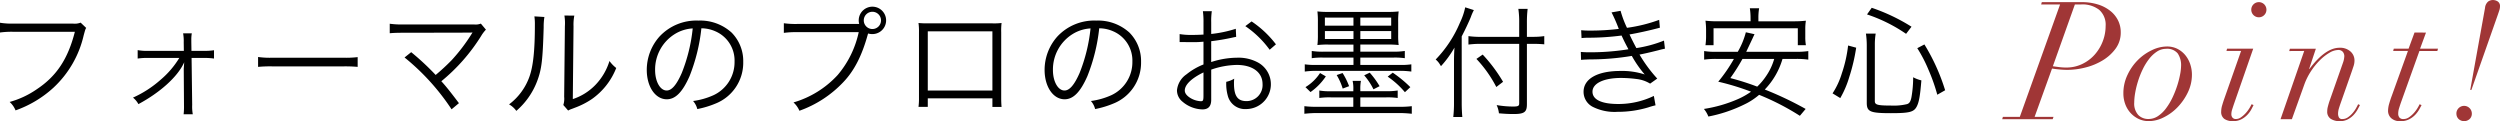
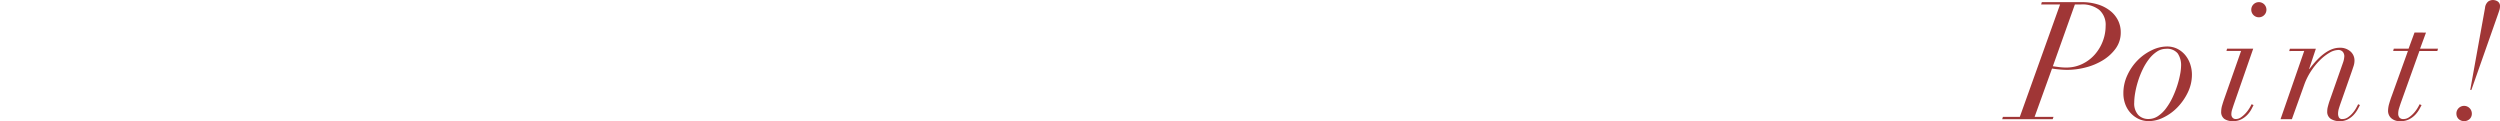
<svg xmlns="http://www.w3.org/2000/svg" width="456.229" height="22.11" viewBox="0 0 456.229 22.11">
  <g id="グループ_376" data-name="グループ 376" transform="translate(14599.698 6167.75)">
-     <path id="パス_706" data-name="パス 706" d="M140.02,3.38a2.956,2.956,0,0,1-1.408.176H127.788A13.221,13.221,0,0,1,125.3,3.4V5.184a15.3,15.3,0,0,1,2.464-.132h11.2c-1.254,4.928-3.322,8.074-6.93,10.472a16.346,16.346,0,0,1-4.972,2.332,4.164,4.164,0,0,1,1.078,1.54,20.2,20.2,0,0,0,6.908-4.136,18.745,18.745,0,0,0,5.522-9.548c.308-1.122.308-1.122.462-1.364Zm18,6.446a16.282,16.282,0,0,1-3.41,3.982,19.792,19.792,0,0,1-5.038,3.256,3.915,3.915,0,0,1,.99,1.188c3.938-2.112,7.062-4.928,8.25-7.414a1.412,1.412,0,0,0,.11-.242c-.044.638-.088,1.188-.088,1.232l.044,6.556v.088a11.882,11.882,0,0,1-.066,1.628h1.672a7.836,7.836,0,0,1-.11-1.716l-.11-8.558h2.112a12.017,12.017,0,0,1,1.98.11V8.418a11.228,11.228,0,0,1-1.98.11h-2.134L160.216,6.9V6.548a6.632,6.632,0,0,1,.088-1.21H158.72a8.148,8.148,0,0,1,.11,1.65l.022,1.54h-6.468a8.87,8.87,0,0,1-1.958-.132v1.54a11.538,11.538,0,0,1,1.98-.11ZM172.4,11.454a24.033,24.033,0,0,1,2.728-.088h12.76a25.167,25.167,0,0,1,2.684.088V9.672a17.352,17.352,0,0,1-2.662.11H175.132A15.563,15.563,0,0,1,172.4,9.65Zm26.73-1.716a41.523,41.523,0,0,1,8.58,9.46l1.342-1.122c-1.474-1.958-2.376-3.1-3.212-4a33.642,33.642,0,0,0,7.26-8.25,6.281,6.281,0,0,1,.88-1.166l-.924-1.1a2.686,2.686,0,0,1-1.232.154H199a15.991,15.991,0,0,1-2.574-.132V5.316c.748-.066,1.364-.088,2.552-.088,12.254-.022,12.254-.022,12.562-.044-.088.132-.11.154-.176.264a32.115,32.115,0,0,1-3.63,4.774,38.366,38.366,0,0,1-2.926,2.706,47.537,47.537,0,0,0-4.466-4.158Zm23.694-7.5a9.787,9.787,0,0,1,.088,1.562c0,4.642-.308,7.524-.99,9.438a10.883,10.883,0,0,1-3.718,5.06,4.065,4.065,0,0,1,1.32,1.188,13.448,13.448,0,0,0,3.806-5.434c.836-2.222,1.012-3.85,1.188-9.812a10.96,10.96,0,0,1,.132-1.892Zm5.478-.154a8.828,8.828,0,0,1,.088,1.958l-.132,12.87a3.707,3.707,0,0,1-.154,1.5l.88,1.012a3.665,3.665,0,0,1,.506-.242c.308-.11.308-.11.7-.264a14.5,14.5,0,0,0,3.146-1.606,12.5,12.5,0,0,0,4.422-5.654,6.151,6.151,0,0,1-1.232-1.276,10.879,10.879,0,0,1-2.6,4.4,10.168,10.168,0,0,1-4.092,2.552l.132-13.288A8.529,8.529,0,0,1,230.11,2.1ZM253.3,4.414a6.331,6.331,0,0,1,2.552.55,5.8,5.8,0,0,1,3.5,5.522,6.641,6.641,0,0,1-3.894,6.16,13.187,13.187,0,0,1-3.674,1.034,3.5,3.5,0,0,1,.77,1.474,17.019,17.019,0,0,0,3.344-1.012,8.011,8.011,0,0,0,5.038-7.59A7.364,7.364,0,0,0,258.8,5.184a8.517,8.517,0,0,0-6.05-2.178,9.189,9.189,0,0,0-7.106,2.926A9.152,9.152,0,0,0,243.332,12c0,3.08,1.562,5.368,3.652,5.368,1.584,0,2.882-1.32,4.158-4.224A32.978,32.978,0,0,0,253.3,4.414Zm-1.584.022a30.218,30.218,0,0,1-2,8.14c-.946,2.156-1.826,3.19-2.75,3.19-1.188,0-2.112-1.628-2.112-3.74a7.608,7.608,0,0,1,3.586-6.556A6.948,6.948,0,0,1,251.714,4.436Zm29.942-.814H270.832a15.6,15.6,0,0,1-2.486-.132V5.25a16.243,16.243,0,0,1,2.464-.132h11.2a17.828,17.828,0,0,1-3.85,7.832,17.666,17.666,0,0,1-8.052,4.994,4.353,4.353,0,0,1,1.078,1.518,20.415,20.415,0,0,0,8.008-5.214c2-2.09,3.41-4.84,4.488-8.756l.044-.132a2.593,2.593,0,0,0,.77.11,2.5,2.5,0,1,0-2.486-2.486,2.331,2.331,0,0,0,.088.638Zm2.86-2.222a1.573,1.573,0,1,1-1.584,1.562A1.568,1.568,0,0,1,284.516,1.4Zm21.89,15.8v1.562h1.672c-.044-.462-.066-1.034-.066-1.694V5.162a11.936,11.936,0,0,1,.066-1.716,11.447,11.447,0,0,1-1.716.066H294.636a15.846,15.846,0,0,1-1.716-.066,11.283,11.283,0,0,1,.088,1.716V17.108a11.429,11.429,0,0,1-.088,1.65h1.694V17.2Zm0-1.43H294.614V4.964h11.792ZM325.9,4.414a6.331,6.331,0,0,1,2.552.55,5.8,5.8,0,0,1,3.5,5.522,6.641,6.641,0,0,1-3.894,6.16,13.187,13.187,0,0,1-3.674,1.034,3.5,3.5,0,0,1,.77,1.474,17.019,17.019,0,0,0,3.344-1.012,8.011,8.011,0,0,0,5.038-7.59A7.364,7.364,0,0,0,331.4,5.184a8.517,8.517,0,0,0-6.05-2.178,9.189,9.189,0,0,0-7.106,2.926A9.152,9.152,0,0,0,315.932,12c0,3.08,1.562,5.368,3.652,5.368,1.584,0,2.882-1.32,4.158-4.224A32.978,32.978,0,0,0,325.9,4.414Zm-1.584.022a30.217,30.217,0,0,1-2,8.14c-.946,2.156-1.826,3.19-2.75,3.19-1.188,0-2.112-1.628-2.112-3.74a7.608,7.608,0,0,1,3.586-6.556A6.948,6.948,0,0,1,324.314,4.436Zm26.51.066a22.234,22.234,0,0,1-4.488.946V3.336a12.58,12.58,0,0,1,.11-2.046h-1.628a14.612,14.612,0,0,1,.11,2.09V5.558c-.66.044-1.518.066-2.112.066a12.46,12.46,0,0,1-2.244-.154V6.922h.9c.242.022.836.022,1.166.022.638,0,1.012,0,1.408-.022.682-.044.682-.044.88-.066v4.158a11.769,11.769,0,0,0-3.1,1.8,3.981,3.981,0,0,0-1.738,2.926,2.653,2.653,0,0,0,1.012,2.068,5.81,5.81,0,0,0,3.63,1.408c1.078,0,1.606-.572,1.606-1.76v-5.5A14.844,14.844,0,0,1,351,11.1c2.882,0,4.708,1.342,4.708,3.5a2.92,2.92,0,0,1-2.948,3.1c-1.606,0-2.266-.946-2.266-3.234a6.537,6.537,0,0,1,.044-.858,4.768,4.768,0,0,1-1.452.572,8.028,8.028,0,0,0,.264,2.486,3.245,3.245,0,0,0,3.388,2.486,4.526,4.526,0,0,0,2.222-8.448,7.448,7.448,0,0,0-3.894-.924,15.586,15.586,0,0,0-4.73.792V6.768a38.614,38.614,0,0,0,3.894-.66c.308-.066.4-.088.66-.132Zm-5.9,12.144c0,.946-.066,1.078-.506,1.078a4.109,4.109,0,0,1-1.958-.638c-.638-.418-.946-.858-.946-1.32,0-1.056,1.232-2.244,3.41-3.3ZM358.15,7.34a18.486,18.486,0,0,0-4.444-4.18l-1.144.858a18.019,18.019,0,0,1,4.444,4.312Zm14.146.044v1.3h-5.478a13.151,13.151,0,0,1-2.134-.132V9.87a12.969,12.969,0,0,1,2.134-.11H372.3V11.1h-6.688a13.729,13.729,0,0,1-2.2-.11v1.32a15.962,15.962,0,0,1,2.2-.132h15.07a15.624,15.624,0,0,1,2.178.132v-1.32a13.087,13.087,0,0,1-2.178.11H373.55V9.76h5.984a12.969,12.969,0,0,1,2.134.11V8.55a13.152,13.152,0,0,1-2.134.132H373.55v-1.3h4.972a15.9,15.9,0,0,1,2.024.088,13.748,13.748,0,0,1-.088-1.848V3.248a14.429,14.429,0,0,1,.088-1.914,16.153,16.153,0,0,1-2.112.088h-10.67a15.635,15.635,0,0,1-2.046-.088,14.919,14.919,0,0,1,.088,1.892v2.42a14.236,14.236,0,0,1-.088,1.826,15.084,15.084,0,0,1,2-.088Zm0-4.928V3.93h-5.214V2.456Zm1.254,0h5.632V3.93H373.55ZM372.3,4.92V6.372h-5.214V4.92Zm1.254,0h5.632V6.372H373.55ZM372.274,15.9H368.2a10.9,10.9,0,0,1-2.134-.132V17.13a13.135,13.135,0,0,1,2.134-.11h4.07v1.716h-6.512a17.238,17.238,0,0,1-2.42-.11v1.386a20.584,20.584,0,0,1,2.42-.132H380.5a20.436,20.436,0,0,1,2.442.132V18.626a17.017,17.017,0,0,1-2.442.11H373.55V17.02h4.686a13.135,13.135,0,0,1,2.134.11V15.766a13.53,13.53,0,0,1-2.134.132H373.55V15.59a7.568,7.568,0,0,1,.11-1.584h-1.518a6.234,6.234,0,0,1,.132,1.584ZM366.2,12.576a8.3,8.3,0,0,1-2.662,2.574l.924.9a11.073,11.073,0,0,0,2.794-2.86Zm5.3,2.4a12.8,12.8,0,0,0-1.188-2.4l-1.078.374a10.816,10.816,0,0,1,1.1,2.464Zm5.566,0a15.305,15.305,0,0,0-1.8-2.464l-1.012.484a11.681,11.681,0,0,1,1.694,2.552Zm5.61.176a22.142,22.142,0,0,0-3.212-2.64l-.924.726a15.228,15.228,0,0,1,3.146,2.838Zm21.274-7.9h1.078c.7,0,1.408.022,2.09.088v-1.5a13.493,13.493,0,0,1-2.09.132h-1.078V3.446a20.96,20.96,0,0,1,.132-2.574h-1.694a16.423,16.423,0,0,1,.154,2.574v2.53h-6.974a16.219,16.219,0,0,1-2.288-.132v1.54a17.036,17.036,0,0,1,2.354-.132h6.908V18.12c0,.462-.2.572-1.1.572a18.012,18.012,0,0,1-3.014-.264,4.873,4.873,0,0,1,.418,1.5c.968.088,1.8.132,2.662.132,1.98,0,2.442-.352,2.442-1.8Zm-11.9-1.364c.66-1.254,1.364-2.772,1.672-3.542a9.022,9.022,0,0,1,.55-1.254L392.69.586a12.111,12.111,0,0,1-.968,2.816,21.712,21.712,0,0,1-4.422,6.71,3.385,3.385,0,0,1,.814.968l.154.242a18.4,18.4,0,0,0,2.464-3.388c-.066,1.012-.088,1.694-.088,2.662v7.348a22.284,22.284,0,0,1-.132,2.662h1.65c-.066-.77-.11-1.606-.11-2.618ZM394.736,10a22.487,22.487,0,0,1,3.63,5.126l1.232-.946A27.9,27.9,0,0,0,395.88,9.21ZM413.92,6.2a12.006,12.006,0,0,1,1.364-.066,46.8,46.8,0,0,0,5.94-.4c.55,1.188.682,1.43,1.254,2.508a43.826,43.826,0,0,1-6.93.55,17.1,17.1,0,0,1-1.76-.066l.044,1.452c.4-.044.484-.044,1.54-.088a45.834,45.834,0,0,0,7.722-.638,20.165,20.165,0,0,0,2.354,3.388A13.224,13.224,0,0,0,421,12.2c-4.18,0-6.71,1.43-6.71,3.806a3.073,3.073,0,0,0,1.65,2.728,8.877,8.877,0,0,0,4.532.924,19.162,19.162,0,0,0,5.632-.814,12.809,12.809,0,0,1,1.32-.374l-.308-1.716a14.83,14.83,0,0,1-6.512,1.474c-3.014,0-4.686-.792-4.686-2.244,0-1.518,2.046-2.508,5.214-2.508a22.241,22.241,0,0,1,2.882.2,5.965,5.965,0,0,1,2.42.836l1.3-.924A25.787,25.787,0,0,1,424.5,9.21c.814-.154,1.914-.4,3.454-.792.726-.2.814-.2,1.188-.286l-.176-1.474a22.379,22.379,0,0,1-5.038,1.364c-.33-.594-.924-1.76-1.254-2.486,1.232-.2,3.586-.7,5.544-1.232l-.132-1.43a27.831,27.831,0,0,1-5.874,1.452,18.321,18.321,0,0,1-1.166-3.1l-1.65.286a28.491,28.491,0,0,1,1.32,3.014,43.468,43.468,0,0,1-5.214.308c-.748,0-1.122-.022-1.65-.066ZM453.08,10a15.213,15.213,0,0,1,2.222.132V8.572a14.208,14.208,0,0,1-2.222.132h-9.108l1.166-2.464c.2-.44.2-.44.352-.748l-1.584-.352A14.168,14.168,0,0,1,442.432,8.7h-3.916a11.921,11.921,0,0,1-2.222-.132v1.562A15.637,15.637,0,0,1,438.516,10h3.212a28.188,28.188,0,0,1-2.86,4.158,45.157,45.157,0,0,1,5.984,1.826,13.705,13.705,0,0,1-2.42,1.364,24.953,24.953,0,0,1-6.182,1.782,4.889,4.889,0,0,1,.814,1.386,25.18,25.18,0,0,0,3.014-.77,26.519,26.519,0,0,0,4.026-1.672,12.01,12.01,0,0,0,2.222-1.518,44.9,44.9,0,0,1,7.436,3.828l1.056-1.254a61.413,61.413,0,0,0-7.458-3.542A13.451,13.451,0,0,0,450.594,10Zm-4,0a10.622,10.622,0,0,1-1.474,3.124,11.181,11.181,0,0,1-1.628,1.936,46.293,46.293,0,0,0-4.906-1.562A33.622,33.622,0,0,0,443.29,10Zm-4.312-6.864H438.89a19.665,19.665,0,0,1-2.354-.11,13.335,13.335,0,0,1,.11,1.672V5.954a11.528,11.528,0,0,1-.11,1.54h1.474V4.414h15.378v3.08h1.474a8.6,8.6,0,0,1-.11-1.54V4.7a9.687,9.687,0,0,1,.11-1.672,20.045,20.045,0,0,1-2.376.11h-6.292v-.55a10.539,10.539,0,0,1,.132-1.826h-1.694a11.276,11.276,0,0,1,.132,1.826Zm16.368,14.014a17.653,17.653,0,0,0,1.65-3.872,33.512,33.512,0,0,0,1.254-5.324l-1.474-.4a24.084,24.084,0,0,1-1.144,5.082,14.026,14.026,0,0,1-1.694,3.652Zm13-13.024a34.137,34.137,0,0,0-7.26-3.454l-.858,1.21a28.324,28.324,0,0,1,7.128,3.542Zm6.138,11.594a36.413,36.413,0,0,0-3.784-8.36l-1.3.682a25.462,25.462,0,0,1,2.024,3.894,33.354,33.354,0,0,1,1.628,4.6ZM467.446,7.45a11.993,11.993,0,0,1,.154-2.068h-1.782a14.846,14.846,0,0,1,.154,2.09V18.01c0,1.628.616,1.892,4.4,1.892,3.41,0,4.2-.2,4.73-1.232.418-.814.616-2.024.836-4.752a5.967,5.967,0,0,1-1.5-.572,21.066,21.066,0,0,1-.308,3.63c-.154.792-.374,1.144-.814,1.276a10.2,10.2,0,0,1-2.816.264c-2.552,0-3.058-.132-3.058-.814Z" transform="translate(-14725 -6167)" />
    <path id="パス_707" data-name="パス 707" d="M267.931,18.34l4.02-11.28h1.17a4.976,4.976,0,0,1,3.255.975,3.6,3.6,0,0,1,1.185,2.955,7.751,7.751,0,0,1-.525,2.8,7.9,7.9,0,0,1-1.47,2.43,7.2,7.2,0,0,1-2.28,1.71,6.634,6.634,0,0,1-2.925.645,9.982,9.982,0,0,1-1.35-.09Q268.351,18.4,267.931,18.34Zm1.32-11.28L261.9,27.58h-3.09l-.12.42h9.21l.15-.42H264.6l3.18-8.82q.54.09,1.32.165t1.47.075a13.55,13.55,0,0,0,3.315-.435,11.311,11.311,0,0,0,3.15-1.305,8.1,8.1,0,0,0,2.355-2.145,4.929,4.929,0,0,0,.93-2.985,4.818,4.818,0,0,0-.48-2.13,5.14,5.14,0,0,0-1.4-1.74,6.861,6.861,0,0,0-2.25-1.185,9.925,9.925,0,0,0-3.075-.435h-7.2l-.12.42Zm13.53,17.91a10.764,10.764,0,0,1,.18-1.815,16.506,16.506,0,0,1,.525-2.13,15.711,15.711,0,0,1,.855-2.145,10.429,10.429,0,0,1,1.155-1.875,5.952,5.952,0,0,1,1.425-1.335,2.966,2.966,0,0,1,1.65-.51,2.488,2.488,0,0,1,2.145.84,3.783,3.783,0,0,1,.615,2.28,8.852,8.852,0,0,1-.18,1.56,17.071,17.071,0,0,1-.525,2.04,17.607,17.607,0,0,1-.855,2.16A11.461,11.461,0,0,1,288.6,26a5.989,5.989,0,0,1-1.47,1.425,3.079,3.079,0,0,1-1.74.54,2.54,2.54,0,0,1-1.875-.735A3.086,3.086,0,0,1,282.781,24.97Zm-1.98-1.68a5.66,5.66,0,0,0,.33,1.935,4.866,4.866,0,0,0,.945,1.6,4.756,4.756,0,0,0,1.47,1.11,4.331,4.331,0,0,0,1.935.42,6.1,6.1,0,0,0,2.655-.675,9,9,0,0,0,2.535-1.845,10.305,10.305,0,0,0,1.89-2.715,7.426,7.426,0,0,0,.75-3.285,6.044,6.044,0,0,0-.27-1.74,5.152,5.152,0,0,0-.84-1.65,4.531,4.531,0,0,0-1.44-1.23,4.157,4.157,0,0,0-2.04-.48,6.367,6.367,0,0,0-2.7.66,9.168,9.168,0,0,0-2.565,1.8,9.53,9.53,0,0,0-1.9,2.715A7.75,7.75,0,0,0,280.8,23.29Zm23.34-15.24a1.384,1.384,0,1,0,.4-1A1.365,1.365,0,0,0,304.141,8.05Zm-1.86,7.5-3.09,8.79q-.18.51-.36,1.125a4.034,4.034,0,0,0-.18,1.125,1.541,1.541,0,0,0,.585,1.365,2.723,2.723,0,0,0,1.575.405,3.21,3.21,0,0,0,1.56-.36,4.2,4.2,0,0,0,1.11-.855,4.658,4.658,0,0,0,.7-.99q.255-.495.375-.735l-.36-.15a7.119,7.119,0,0,1-.39.72,5.8,5.8,0,0,1-.66.885,5.148,5.148,0,0,1-.855.765,1.619,1.619,0,0,1-.945.33.769.769,0,0,1-.63-.255.936.936,0,0,1-.21-.615,2.883,2.883,0,0,1,.15-.885q.15-.465.3-.915l3.54-10.17h-4.77l-.12.42Zm11.52,0L309.481,28h2.07l2.25-6.27a11.48,11.48,0,0,1,1.245-2.5,12.418,12.418,0,0,1,1.635-2.01,8.541,8.541,0,0,1,1.74-1.35,3.2,3.2,0,0,1,1.53-.495,1.047,1.047,0,0,1,.915.36,1.28,1.28,0,0,1,.255.75,3.948,3.948,0,0,1-.24,1.2l-2.52,7.17q-.15.48-.255.9a3.336,3.336,0,0,0-.105.81,1.511,1.511,0,0,0,.66,1.38,2.958,2.958,0,0,0,1.62.42,3.078,3.078,0,0,0,1.5-.345,4.038,4.038,0,0,0,1.065-.825,5.092,5.092,0,0,0,.705-.975q.27-.495.42-.8l-.33-.15q-.15.33-.42.8a5.4,5.4,0,0,1-.645.885,4.307,4.307,0,0,1-.825.72,1.747,1.747,0,0,1-.99.3.634.634,0,0,1-.63-.3,1.455,1.455,0,0,1-.15-.66,3.35,3.35,0,0,1,.15-.975q.15-.495.33-1l1.95-5.55q.24-.69.4-1.185a3.159,3.159,0,0,0,.165-1,2.171,2.171,0,0,0-.735-1.665,2.836,2.836,0,0,0-1.995-.675q-2.58,0-5.49,3.87h-.06l1.23-3.69h-4.74l-.12.42Zm20.13-3.36-1.08,2.94h-2.7l-.12.42h2.7l-2.94,8.16q-.24.63-.465,1.4a4.9,4.9,0,0,0-.225,1.365,1.8,1.8,0,0,0,.57,1.335,2.361,2.361,0,0,0,1.71.555,3.365,3.365,0,0,0,1.6-.36,4.123,4.123,0,0,0,1.125-.855,5.154,5.154,0,0,0,.72-.99q.27-.495.39-.735l-.36-.15a7.123,7.123,0,0,1-.39.72,5.807,5.807,0,0,1-.66.885,4.871,4.871,0,0,1-.87.765,1.769,1.769,0,0,1-1.02.33.906.906,0,0,1-.735-.27,1.089,1.089,0,0,1-.225-.72,3.2,3.2,0,0,1,.15-.96q.15-.48.3-.93l3.42-9.54h3.27l.12-.42h-3.27l1.08-2.94Zm7.65,14.79a1.315,1.315,0,0,0,.4.99,1.49,1.49,0,0,0,2.01,0,1.315,1.315,0,0,0,.4-.99,1.41,1.41,0,1,0-2.82,0ZM346.8,7.69l-2.7,14.97h.21l4.8-13.65q.18-.51.3-.885a2.319,2.319,0,0,0,.12-.7,1,1,0,0,0-.4-.9,1.612,1.612,0,0,0-.915-.27,1.462,1.462,0,0,0-.855.285A1.718,1.718,0,0,0,346.8,7.69Z" transform="translate(-14493 -6174)" fill="#a03636" />
  </g>
</svg>